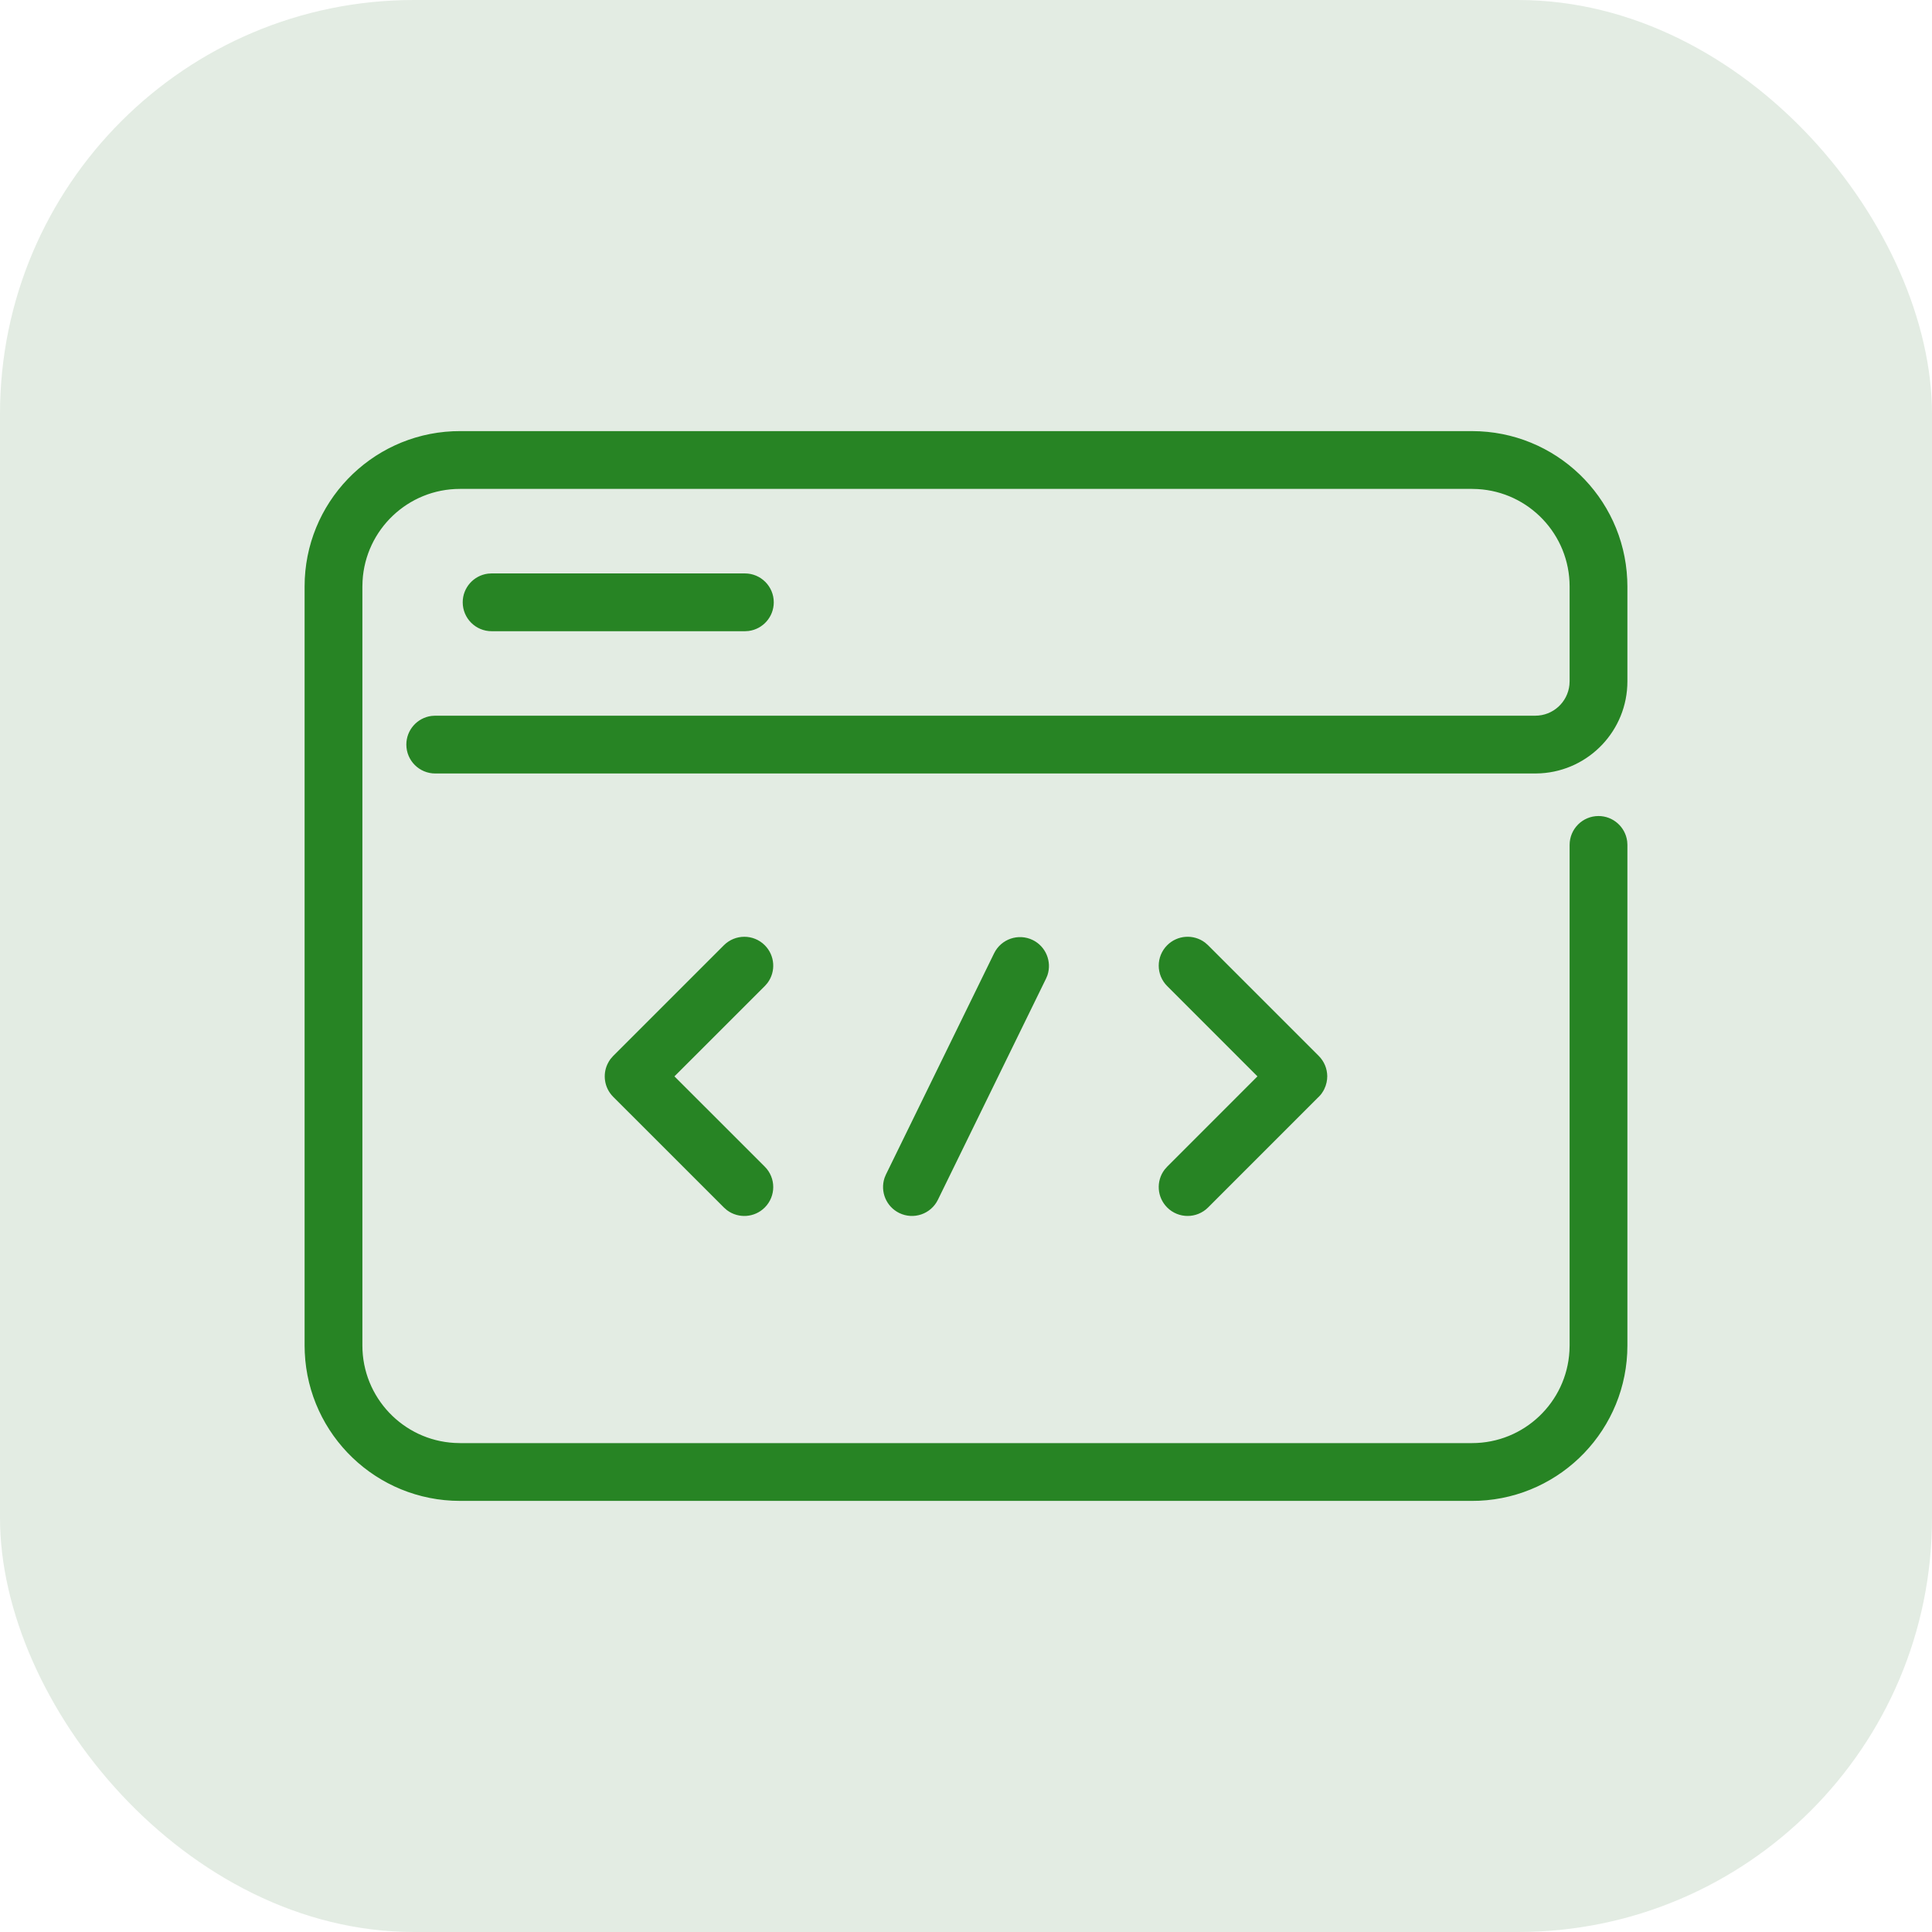
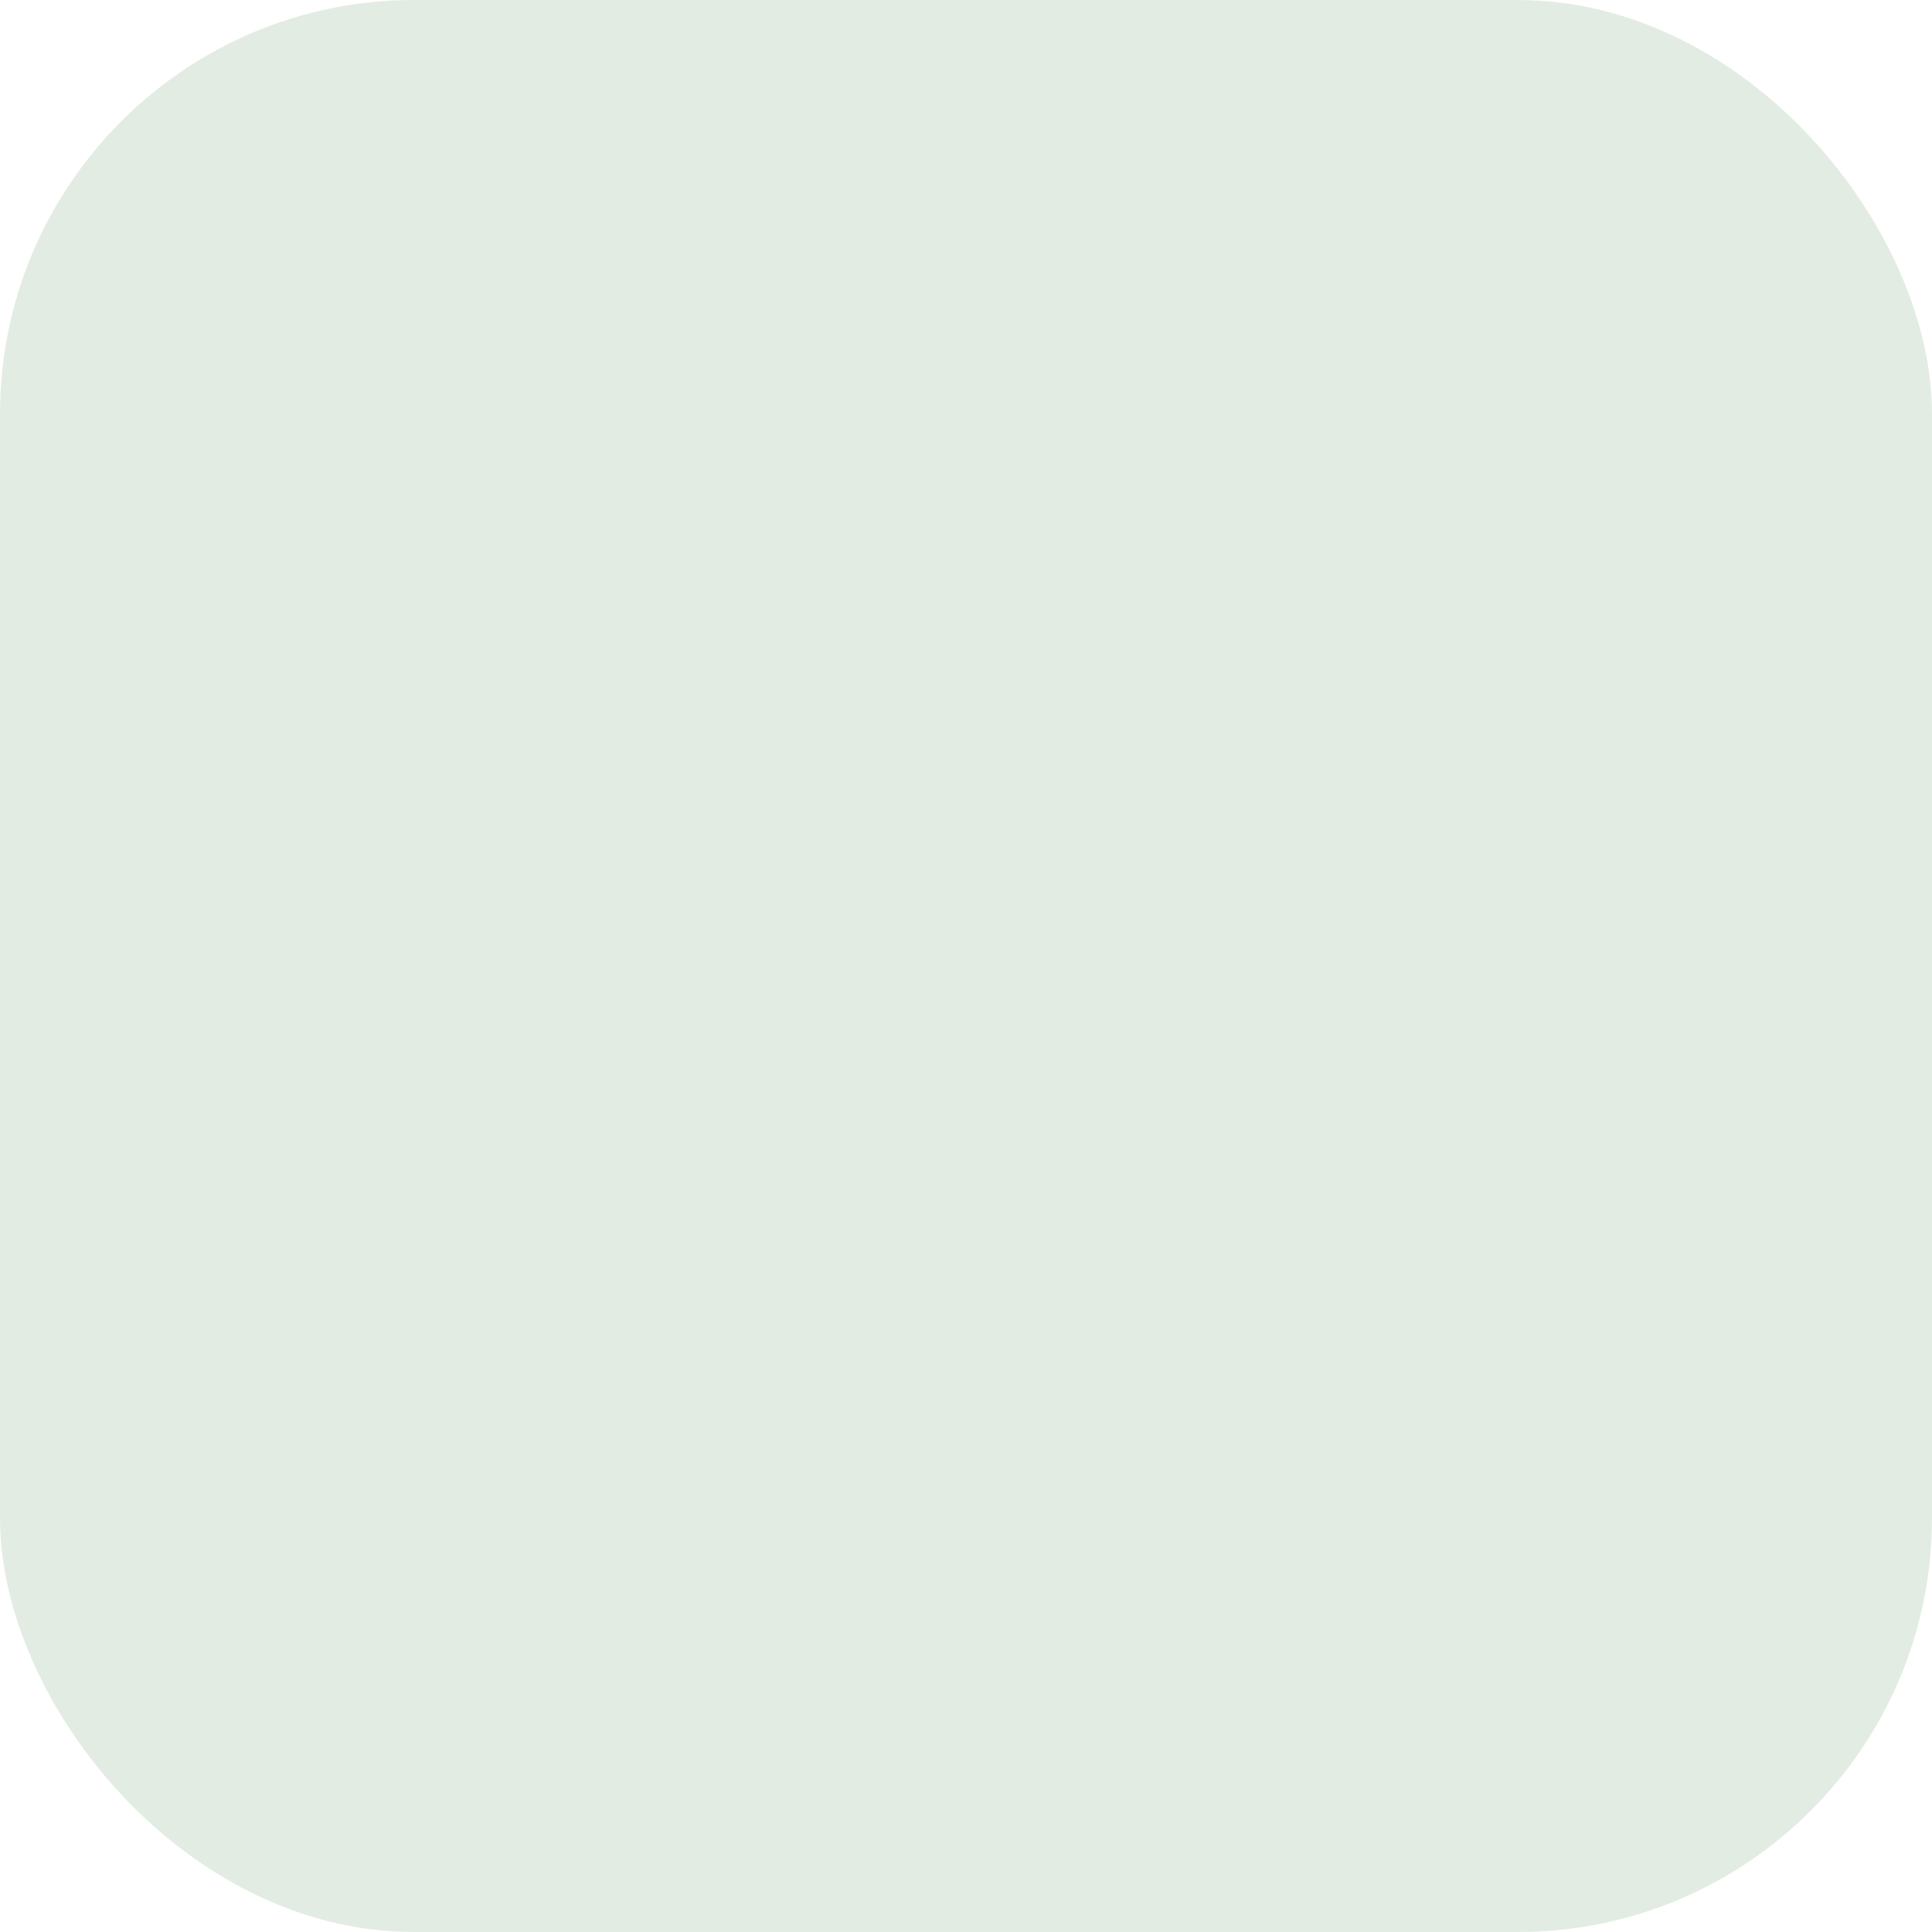
<svg xmlns="http://www.w3.org/2000/svg" width="56px" height="56px" viewBox="0 0 56 56" version="1.1">
  <title>icon / documentIcon_2</title>
  <desc>Created with Sketch.</desc>
  <g id="-" stroke="none" stroke-width="1" fill="none" fill-rule="evenodd">
    <g id="支持landing" transform="translate(-452, -1048)">
      <g id="7-2Resource" transform="translate(176, 879)">
        <g id="2" transform="translate(276, 169)">
          <g id="icon-/-documentIcon_2">
            <g id="编组-2">
              <rect id="矩形备份-1" fill="#E3ECE3" x="0" y="0" width="56" height="56" rx="12" />
              <g id="pictogram/48/codelab/gray" transform="translate(8, 12)" fill="#278424" stroke="#278424" stroke-width="0.3">
-                 <path d="M34.667,0.646 C37.005,0.646 38.912,2.488 39.016,4.801 L39.021,5 L39.021,7.749 C39.021,9.09 37.974,10.186 36.654,10.265 L36.5,10.27 L4.616,10.27 C4.236,10.27 3.928,9.962 3.928,9.582 C3.928,9.234 4.187,8.947 4.522,8.901 L4.616,8.895 L36.5,8.895 C37.093,8.895 37.581,8.445 37.64,7.866 L37.646,7.749 L37.646,5 C37.646,3.411 36.403,2.113 34.836,2.026 L34.667,2.021 L5.333,2.021 C3.745,2.021 2.447,3.264 2.359,4.831 L2.354,5 L2.354,27 C2.354,28.588 3.598,29.887 5.164,29.974 L5.333,29.979 L34.667,29.979 C36.255,29.979 37.553,28.736 37.641,27.169 L37.646,27 L37.646,12.491 C37.646,12.111 37.954,11.803 38.333,11.803 C38.681,11.803 38.969,12.062 39.015,12.398 L39.021,12.491 L39.021,27 C39.021,29.338 37.178,31.246 34.866,31.35 L34.667,31.354 L5.333,31.354 C2.996,31.354 1.088,29.511 0.984,27.199 L0.979,27 L0.979,5 C0.979,2.662 2.822,0.754 5.134,0.65 L5.333,0.646 L34.667,0.646 Z M14.061,15.504 C14.305,15.748 14.328,16.13 14.128,16.399 L14.061,16.476 L11.337,19.199 L14.061,21.922 C14.33,22.19 14.33,22.625 14.061,22.894 C13.817,23.138 13.435,23.16 13.166,22.961 L13.089,22.894 L9.88,19.686 C9.773,19.578 9.708,19.444 9.687,19.305 C9.667,19.173 9.684,19.041 9.737,18.922 C9.742,18.91 9.747,18.9 9.753,18.889 C9.76,18.873 9.769,18.858 9.778,18.843 C9.788,18.827 9.799,18.81 9.81,18.794 C9.811,18.793 9.812,18.792 9.813,18.79 L9.88,18.713 L13.089,15.504 C13.358,15.236 13.793,15.236 14.061,15.504 Z M26.833,15.437 L26.91,15.504 L30.119,18.713 C30.252,18.846 30.319,19.02 30.321,19.194 C30.321,19.244 30.316,19.294 30.305,19.343 C30.293,19.4 30.274,19.455 30.248,19.507 C30.237,19.528 30.23,19.541 30.222,19.554 C30.212,19.572 30.2,19.589 30.188,19.606 C30.187,19.607 30.186,19.608 30.186,19.609 L30.158,19.644 C30.146,19.658 30.133,19.672 30.119,19.686 L30.113,19.69 L26.91,22.894 C26.641,23.162 26.206,23.162 25.938,22.894 C25.694,22.65 25.671,22.268 25.871,21.999 L25.938,21.922 L28.66,19.199 L25.938,16.476 C25.669,16.208 25.669,15.773 25.938,15.504 C26.182,15.26 26.564,15.238 26.833,15.437 Z M21.869,15.382 C22.181,15.535 22.326,15.894 22.22,16.216 L22.184,16.302 L19.051,22.71 C18.884,23.051 18.473,23.192 18.131,23.025 C17.819,22.872 17.674,22.514 17.78,22.192 L17.816,22.106 L20.949,15.698 C21.116,15.357 21.527,15.216 21.869,15.382 Z M13.591,4.771 C13.97,4.771 14.278,5.079 14.278,5.458 C14.278,5.806 14.02,6.094 13.684,6.14 L13.591,6.146 L6.25,6.146 C5.87,6.146 5.562,5.838 5.562,5.458 C5.562,5.11 5.821,4.823 6.157,4.777 L6.25,4.771 L13.591,4.771 Z" id="形状结合" />
-               </g>
+                 </g>
            </g>
          </g>
        </g>
      </g>
    </g>
  </g>
</svg>